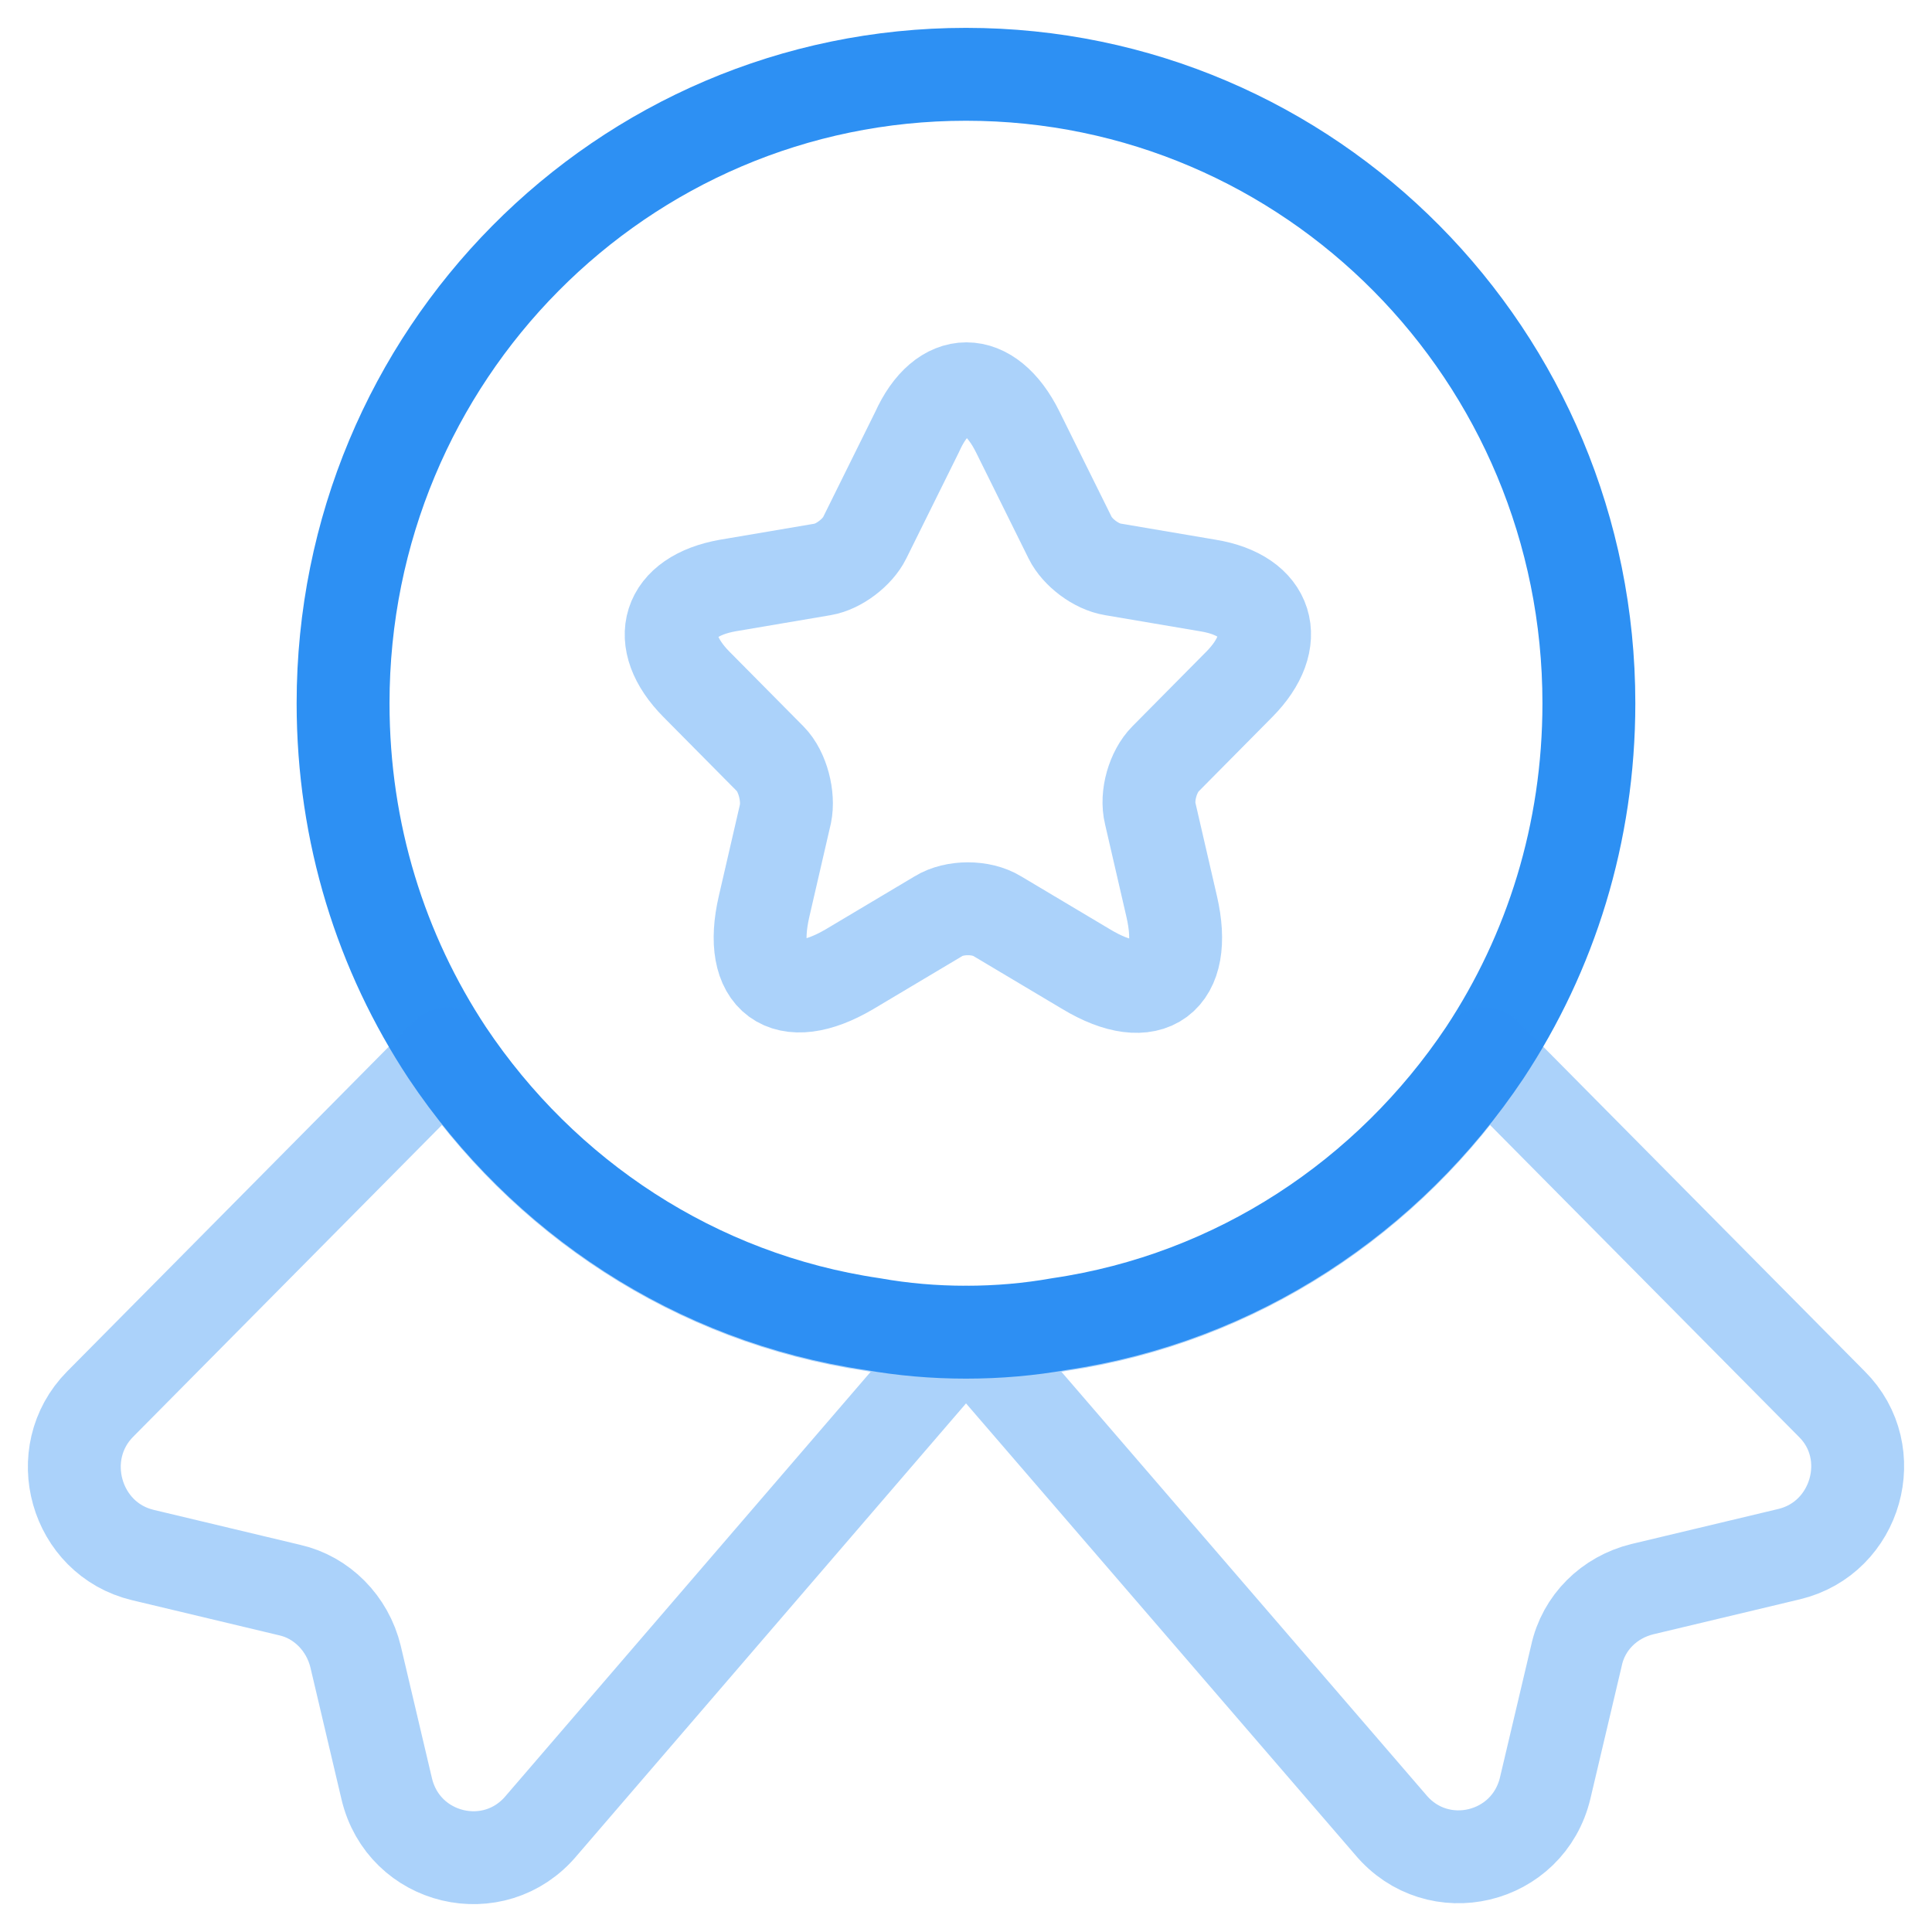
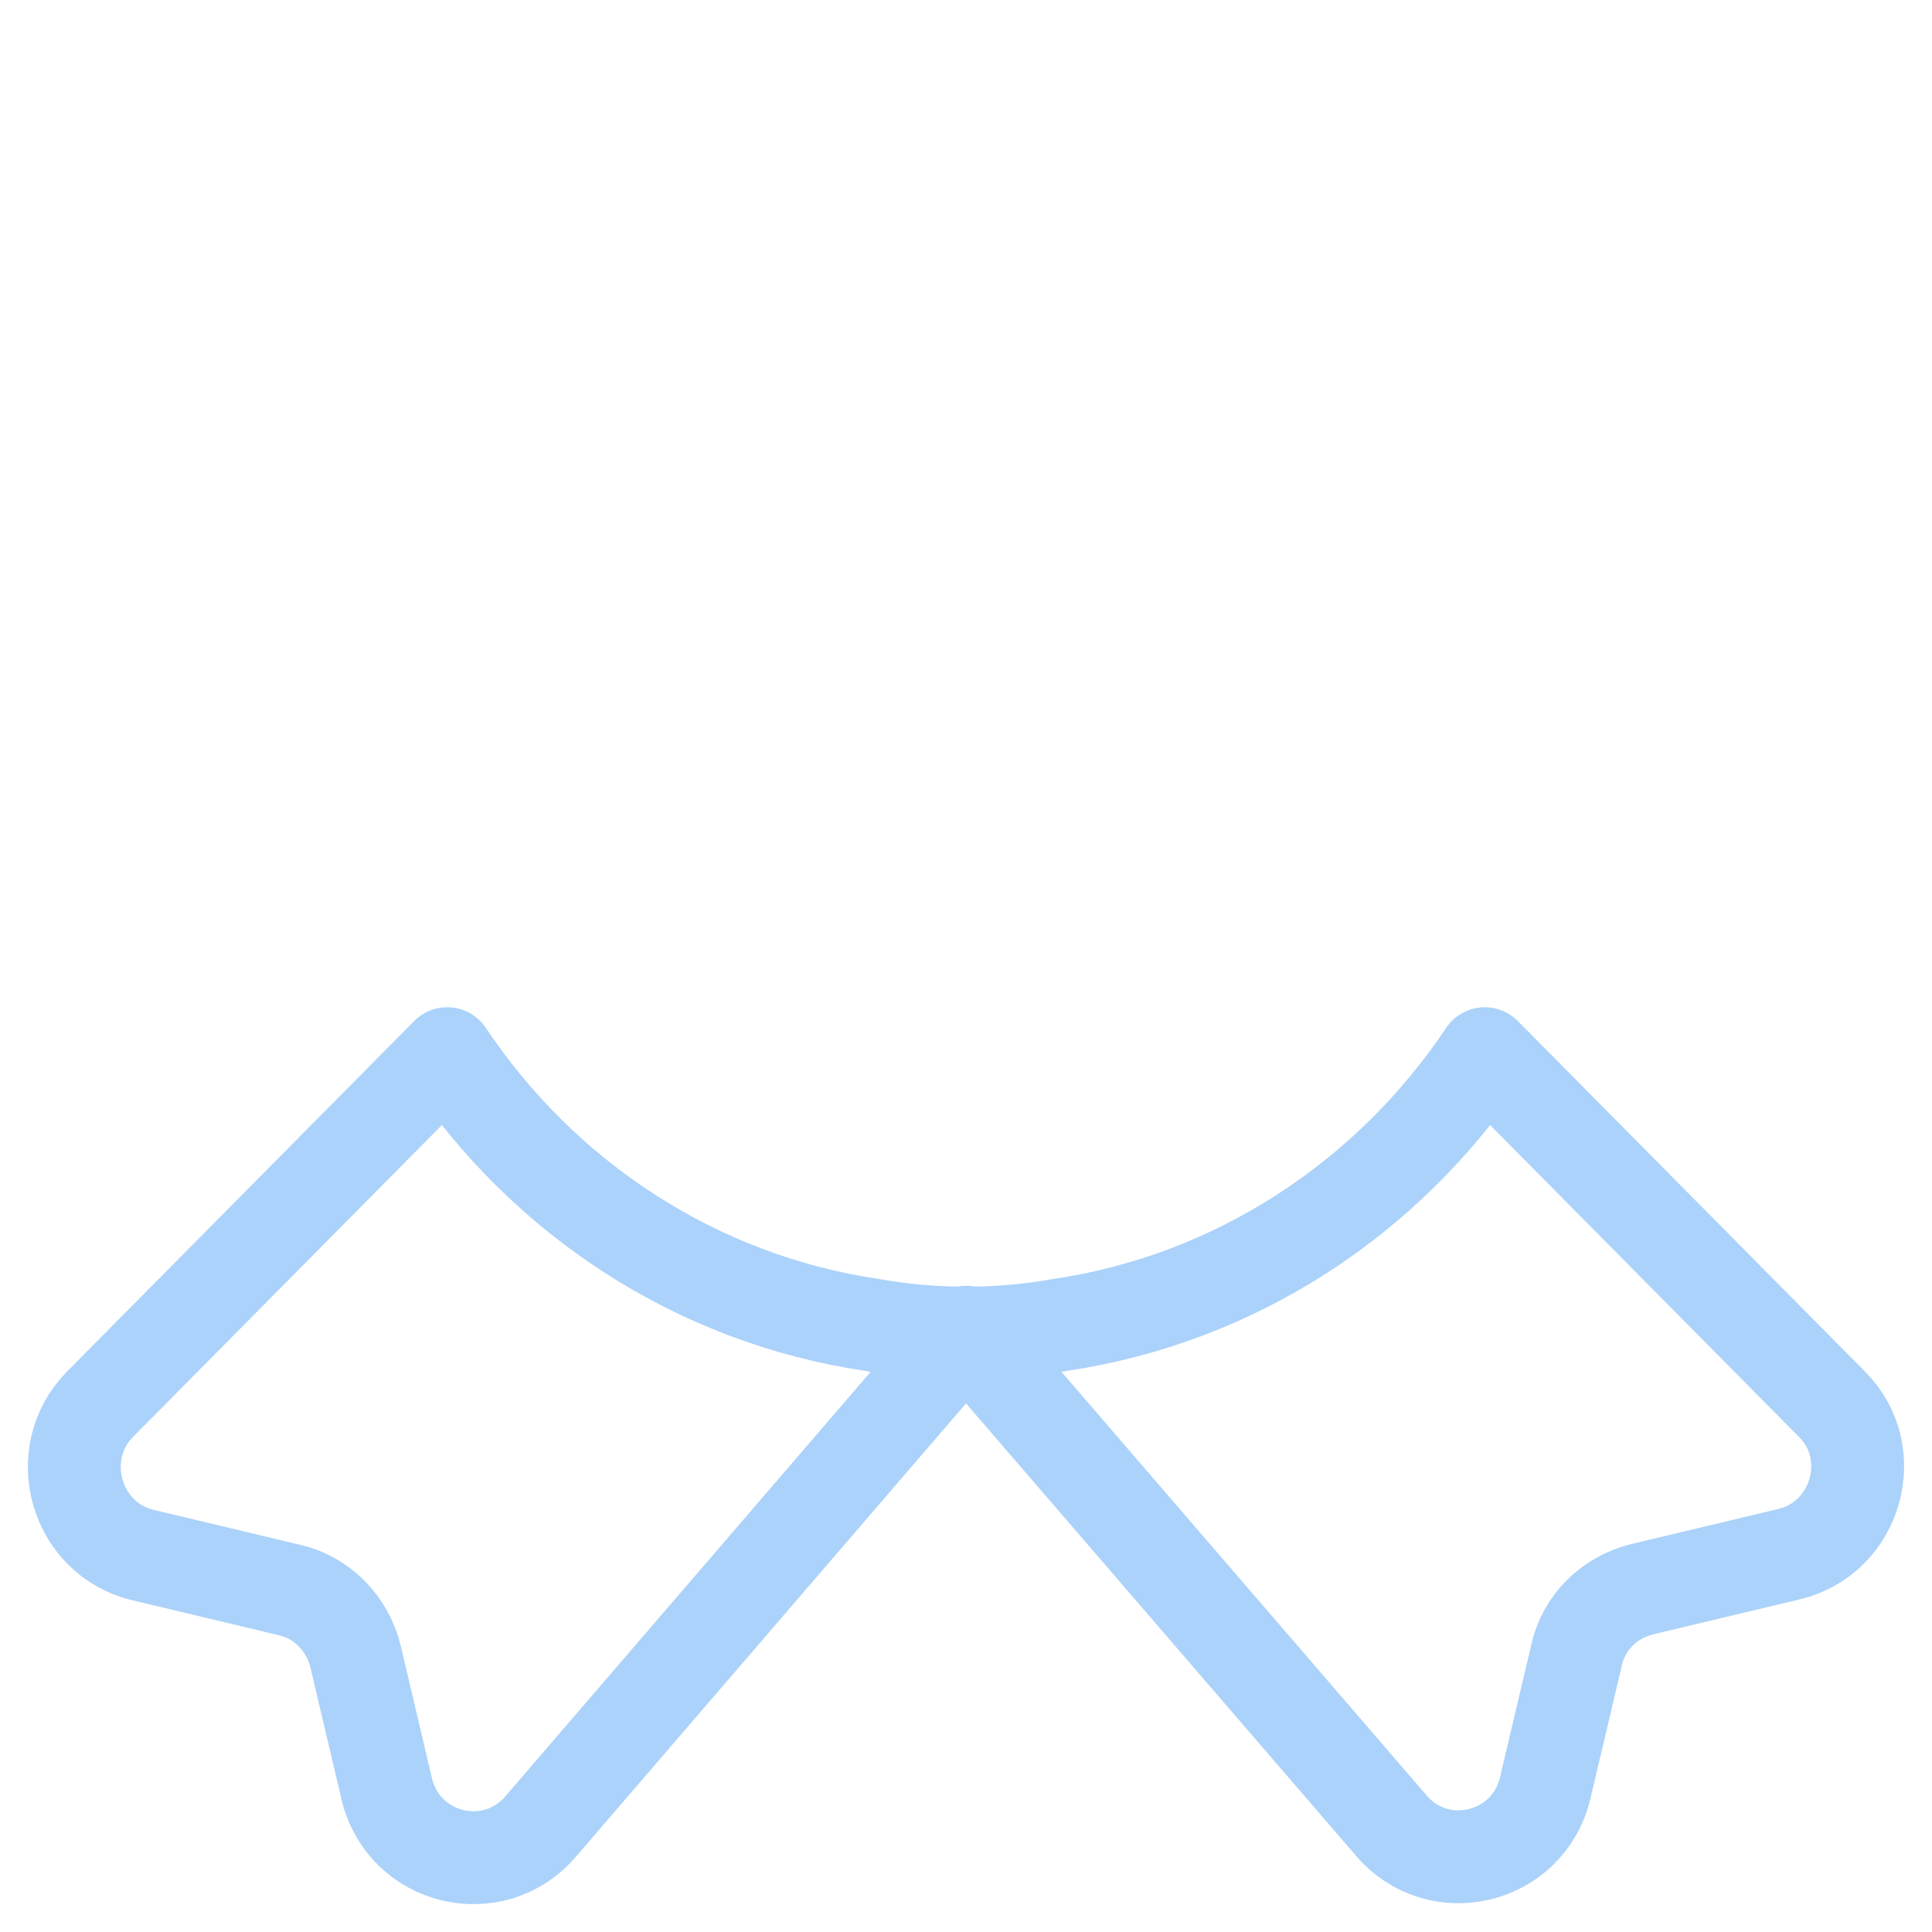
<svg xmlns="http://www.w3.org/2000/svg" width="52" height="52" viewBox="0 0 52 52" fill="none">
-   <path d="M39.963 28.335C37.376 32.204 33.281 34.937 28.515 35.638C27.7 35.783 26.862 35.856 26 35.856C25.137 35.856 24.299 35.783 23.485 35.638C18.719 34.937 14.623 32.204 12.037 28.335C10.264 25.651 9.234 22.435 9.234 18.928C9.234 9.569 16.731 2 26 2C35.269 2 42.765 9.569 42.765 18.928C42.765 22.435 41.735 25.651 39.963 28.335Z" stroke="#2D90F3" stroke-width="2.5" stroke-linecap="round" stroke-linejoin="round" />
  <path opacity="0.4" d="M44.202 42.773C43.316 42.991 42.621 43.668 42.43 44.563L41.591 48.117C41.136 50.052 38.694 50.633 37.424 49.109L26 35.857L14.575 49.133C13.306 50.657 10.863 50.076 10.408 48.142L9.57 44.587C9.354 43.692 8.66 42.991 7.797 42.797L3.846 41.854C2.025 41.419 1.379 39.121 2.696 37.791L12.037 28.36C14.623 32.229 18.719 34.962 23.485 35.663C24.299 35.808 25.137 35.881 26 35.881C26.862 35.881 27.7 35.808 28.515 35.663C33.281 34.962 37.376 32.229 39.963 28.36L49.304 37.791C50.621 39.097 49.974 41.395 48.154 41.83L44.202 42.773Z" stroke="#2D90F3" stroke-width="2.5" stroke-linecap="round" stroke-linejoin="round" />
-   <path opacity="0.4" d="M28.805 14.478C28.997 14.865 29.499 15.252 29.954 15.325L32.517 15.76C34.146 16.026 34.529 17.235 33.355 18.42L31.368 20.427C31.032 20.766 30.841 21.419 30.96 21.902L31.535 24.393C31.99 26.352 30.96 27.126 29.236 26.086L26.841 24.659C26.41 24.393 25.691 24.393 25.26 24.659L22.865 26.086C21.141 27.102 20.111 26.352 20.566 24.393L21.141 21.902C21.236 21.443 21.069 20.766 20.734 20.427L18.746 18.42C17.572 17.235 17.955 16.05 19.584 15.76L22.147 15.325C22.578 15.252 23.081 14.865 23.272 14.478L24.685 11.625C25.38 10.077 26.625 10.077 27.392 11.625L28.805 14.478Z" stroke="#2D90F3" stroke-width="2.5" stroke-linecap="round" stroke-linejoin="round" />
</svg>